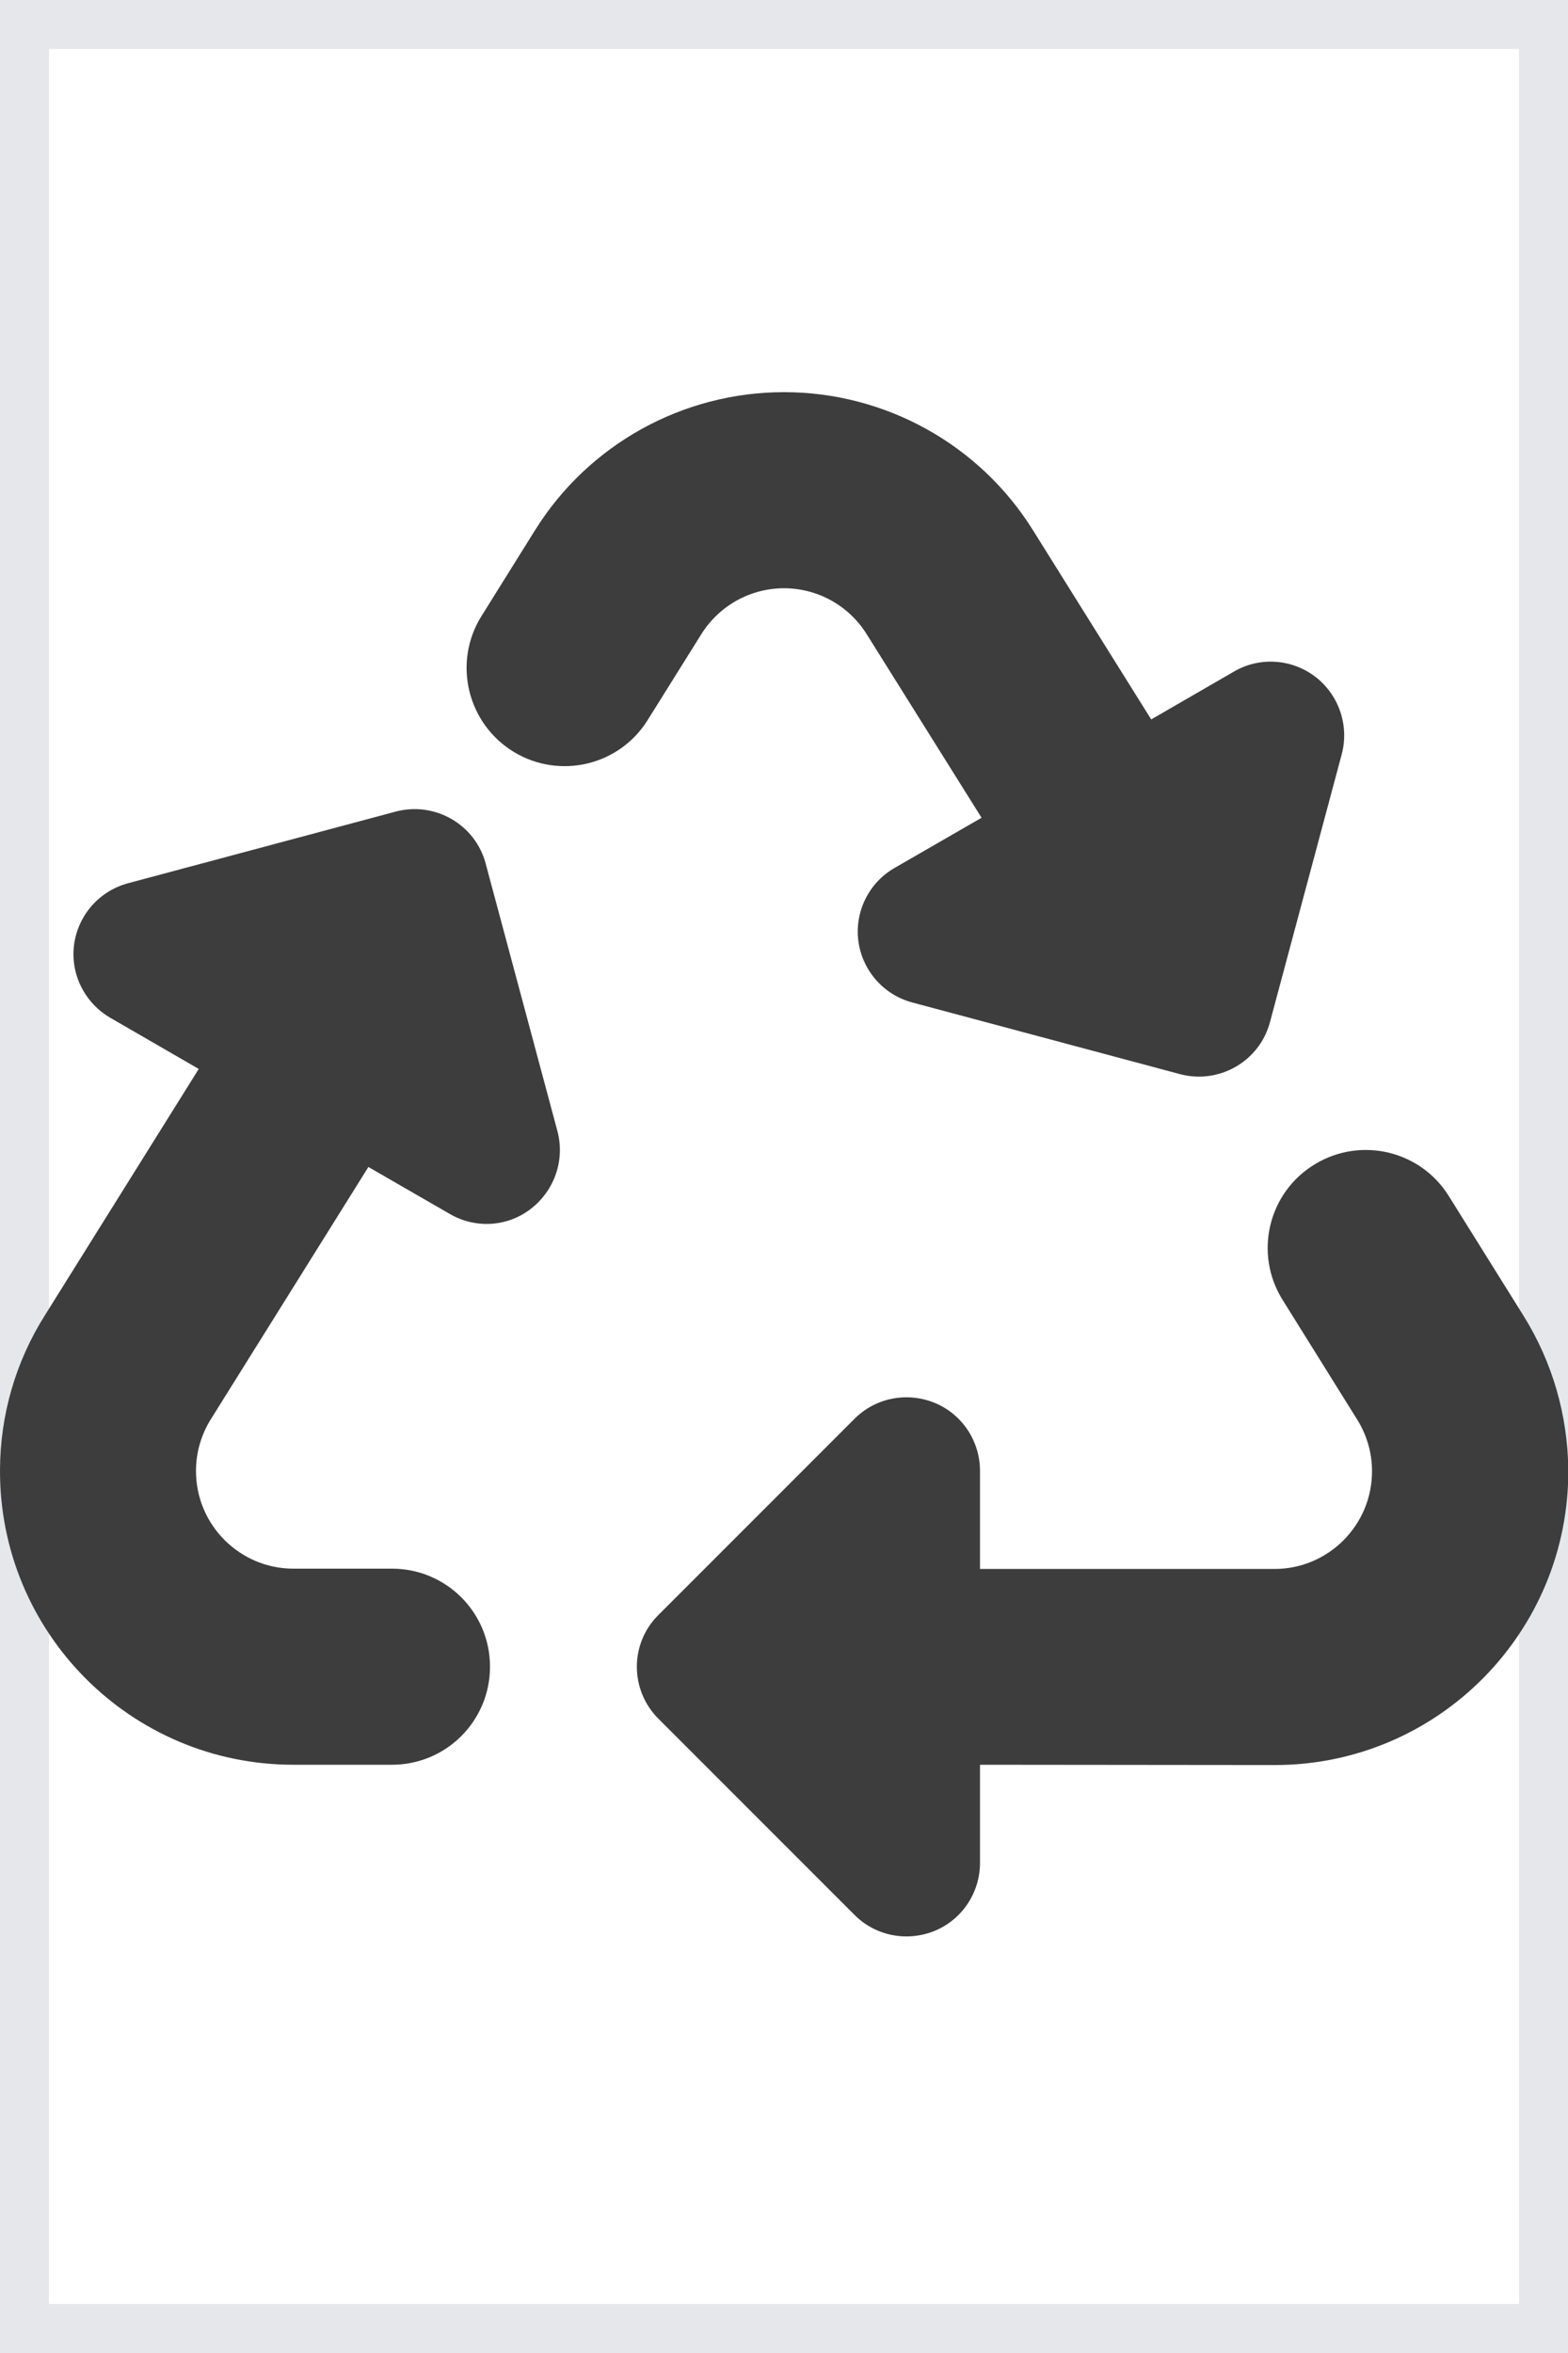
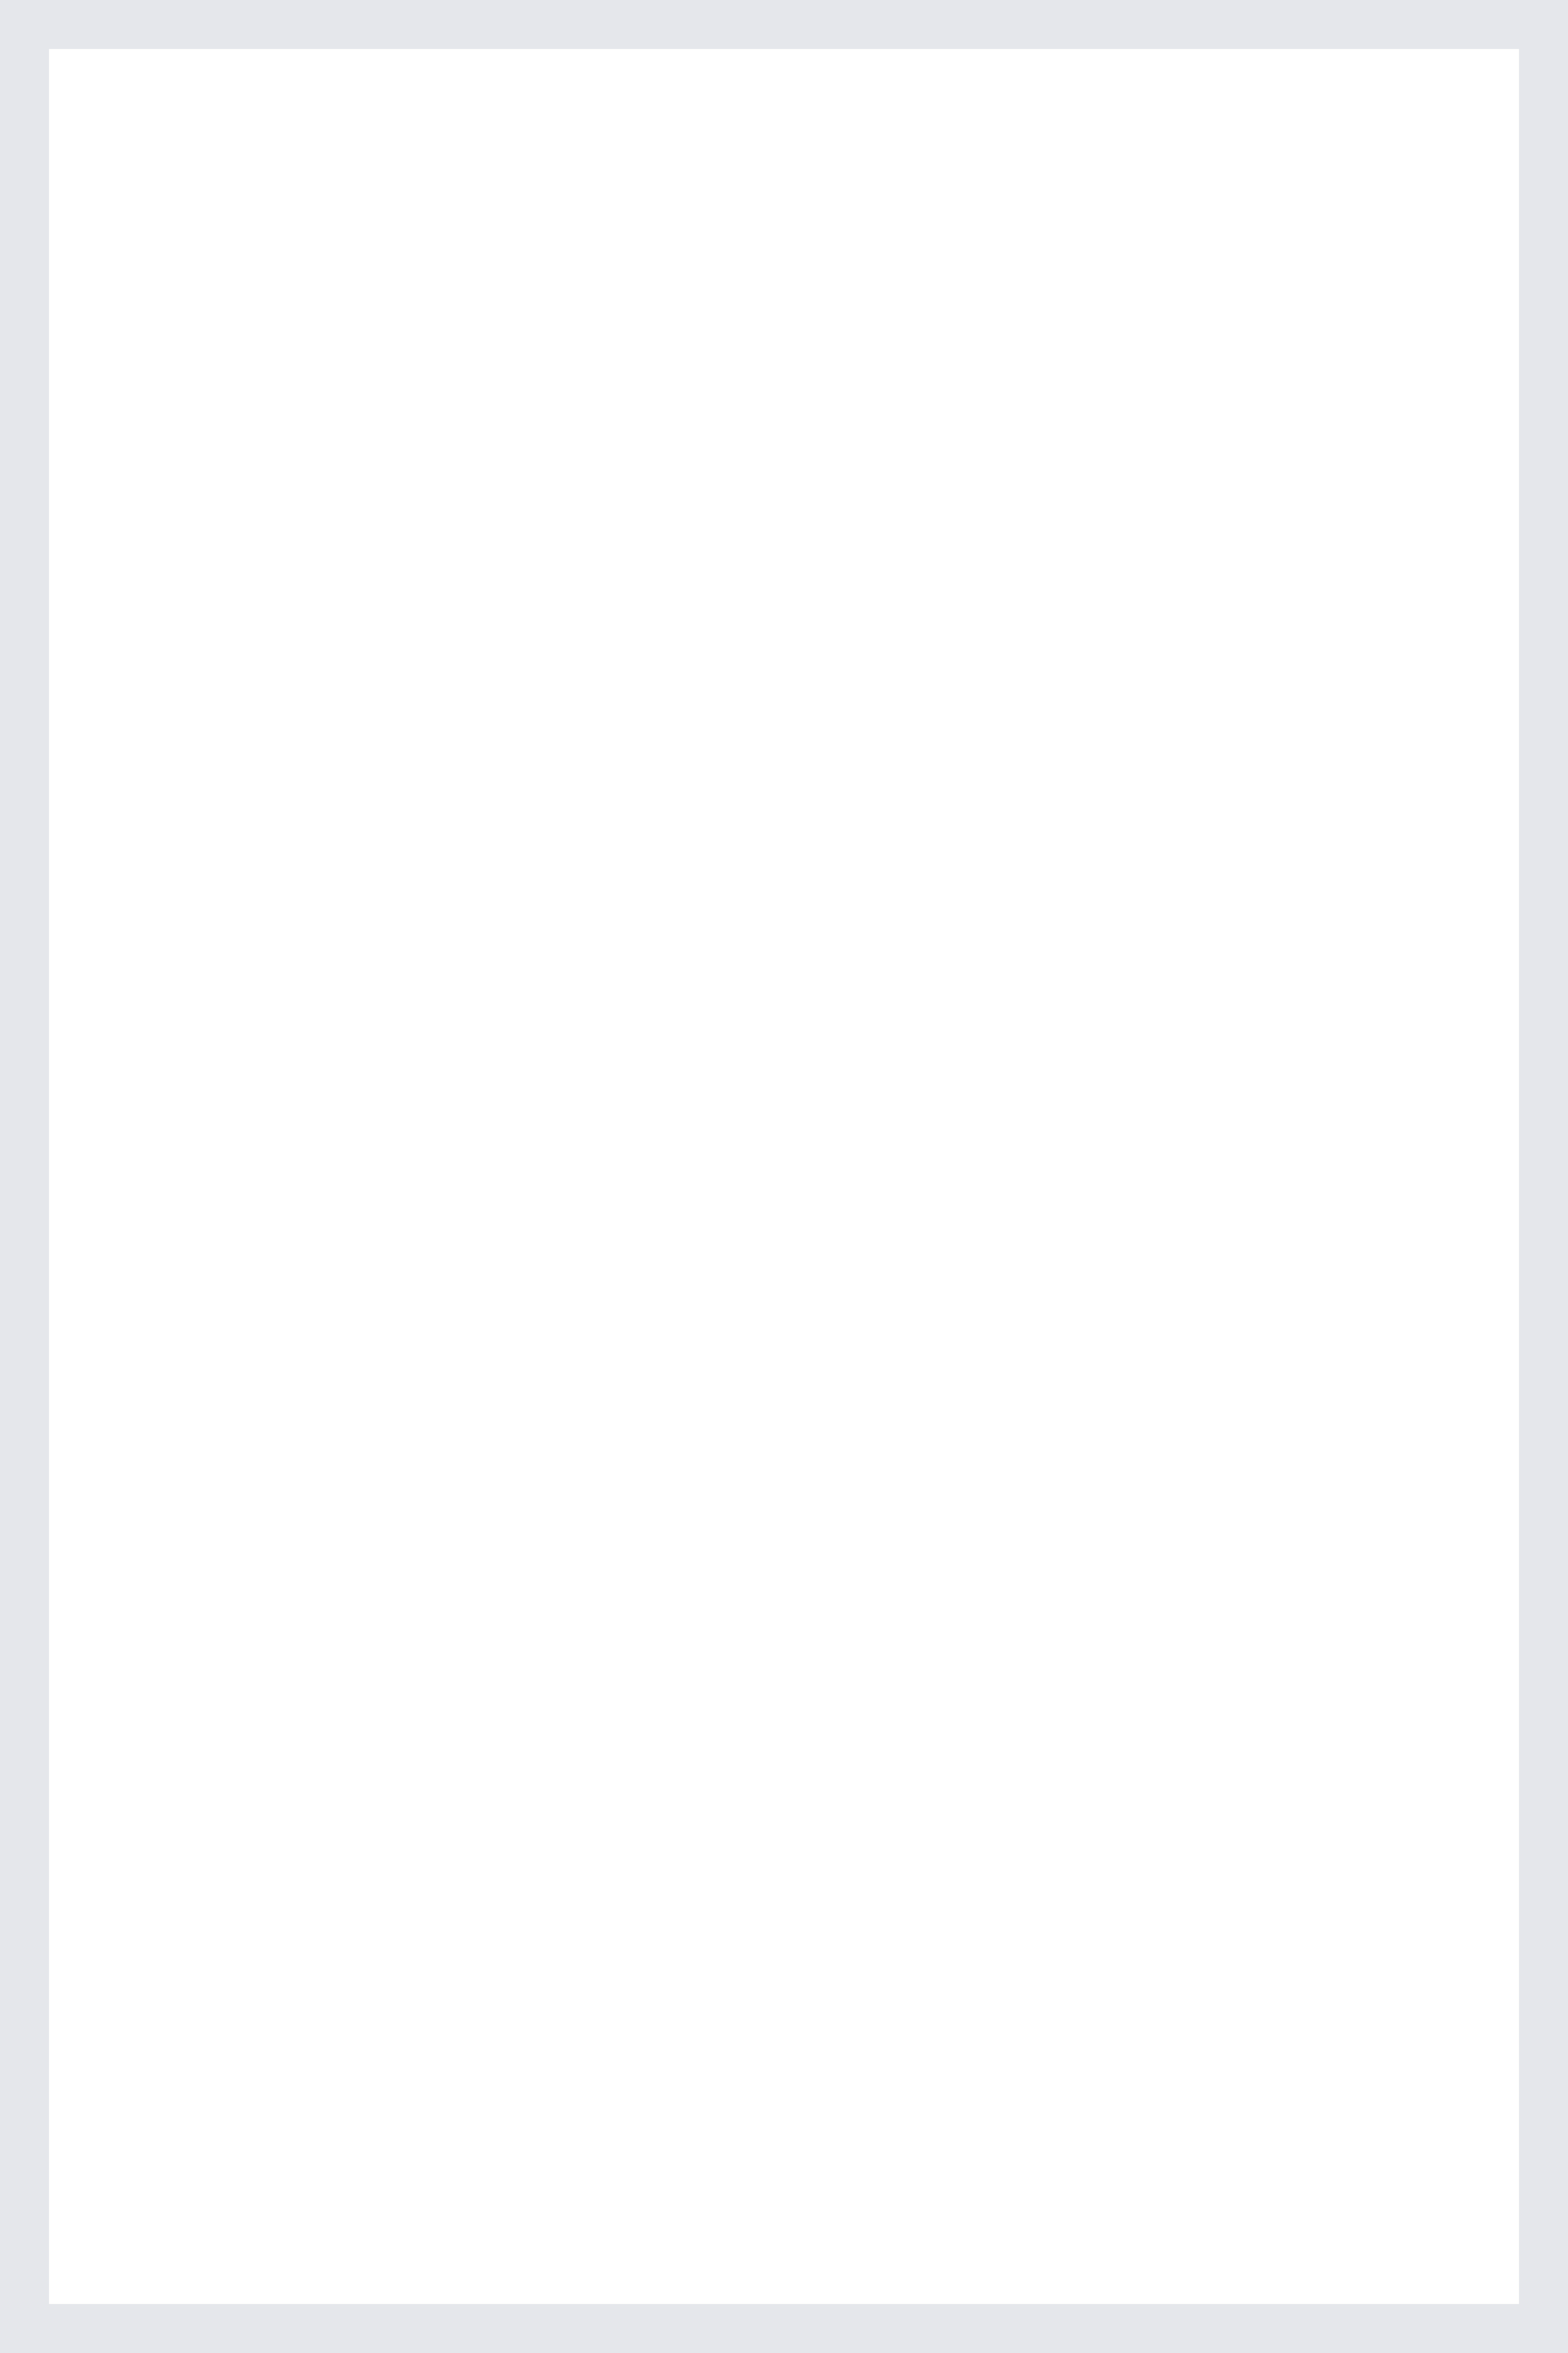
<svg xmlns="http://www.w3.org/2000/svg" width="16" height="24" viewBox="0 0 16 24" fill="none">
  <path d="M16 24H0V0H16V24Z" stroke="#E5E7EB" />
  <g clip-path="url(#clip0_137_1013)">
-     <path d="M5.459 5.409C6.006 4.531 6.969 4 8 4C9.031 4 9.994 4.531 10.541 5.409L11.747 7.338L12.591 6.85C12.853 6.697 13.181 6.719 13.422 6.903C13.662 7.088 13.769 7.4 13.691 7.694L12.959 10.425C12.853 10.825 12.441 11.062 12.041 10.956L9.309 10.225C9.016 10.147 8.8 9.9 8.759 9.6C8.719 9.3 8.866 9.003 9.128 8.853L10.016 8.341L8.844 6.469C8.663 6.178 8.344 6 8 6C7.656 6 7.338 6.178 7.156 6.469L6.609 7.344C6.322 7.806 5.716 7.953 5.247 7.672C4.769 7.384 4.616 6.759 4.913 6.284L5.459 5.409ZM13.422 11.872C13.891 11.591 14.497 11.738 14.784 12.2L15.547 13.422C15.841 13.894 15.997 14.434 16.003 14.991C16.012 16.65 14.669 18.003 13.009 18.003L10 18V19C10 19.303 9.819 19.578 9.538 19.694C9.256 19.809 8.934 19.747 8.719 19.531L6.719 17.531C6.425 17.238 6.425 16.762 6.719 16.472L8.719 14.472C8.934 14.256 9.256 14.194 9.538 14.309C9.819 14.425 10 14.7 10 15.003V16.003H13.006C13.556 16.003 14.003 15.553 14 15.003C14 14.819 13.947 14.637 13.85 14.481L13.088 13.259C12.791 12.784 12.941 12.159 13.422 11.872ZM2.028 10.903L1.125 10.381C0.863 10.228 0.716 9.934 0.756 9.634C0.797 9.334 1.013 9.088 1.306 9.009L4.038 8.278C4.438 8.172 4.85 8.409 4.956 8.809L5.688 11.537C5.766 11.831 5.659 12.141 5.419 12.328C5.178 12.516 4.85 12.534 4.588 12.381L3.759 11.903L2.15 14.478C2.053 14.634 2 14.816 2 15C1.997 15.55 2.444 16 2.994 16H4C4.553 16 5 16.447 5 17C5 17.553 4.553 18 4 18H2.994C1.334 18 -0.009 16.65 4.87586e-05 14.988C0.003 14.431 0.159 13.891 0.456 13.419L2.028 10.903Z" fill="#3D3D3D" />
-   </g>
+     </g>
  <defs>
    <clipPath id="clip0_137_1013">
-       <path d="M0 4H16V20H0V4Z" fill="white" />
-     </clipPath>
+       </clipPath>
  </defs>
</svg>